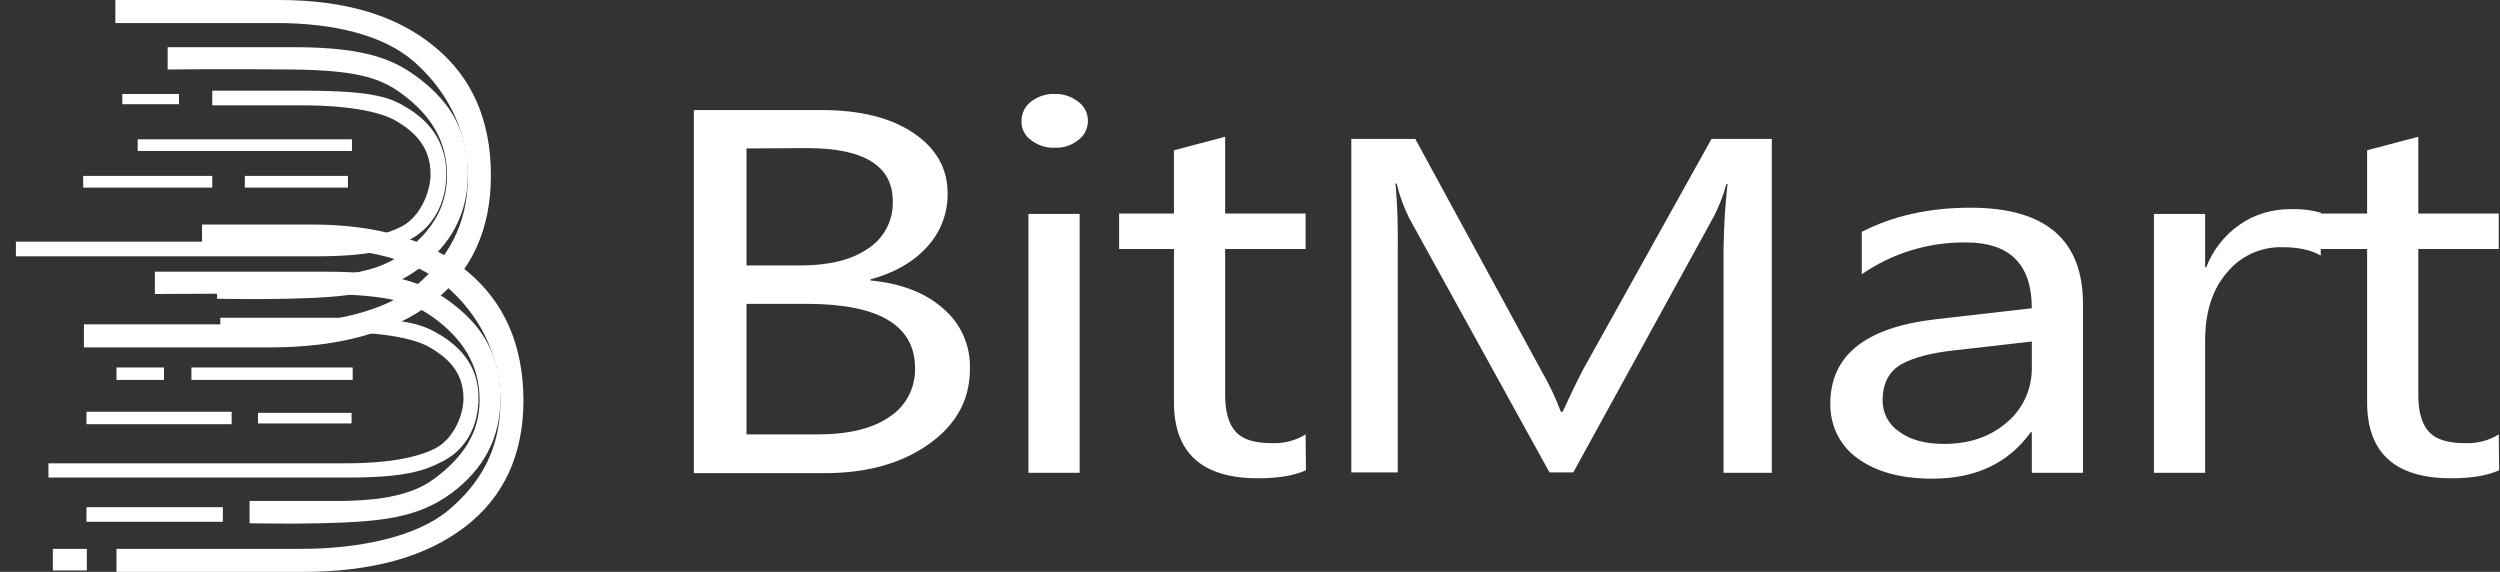
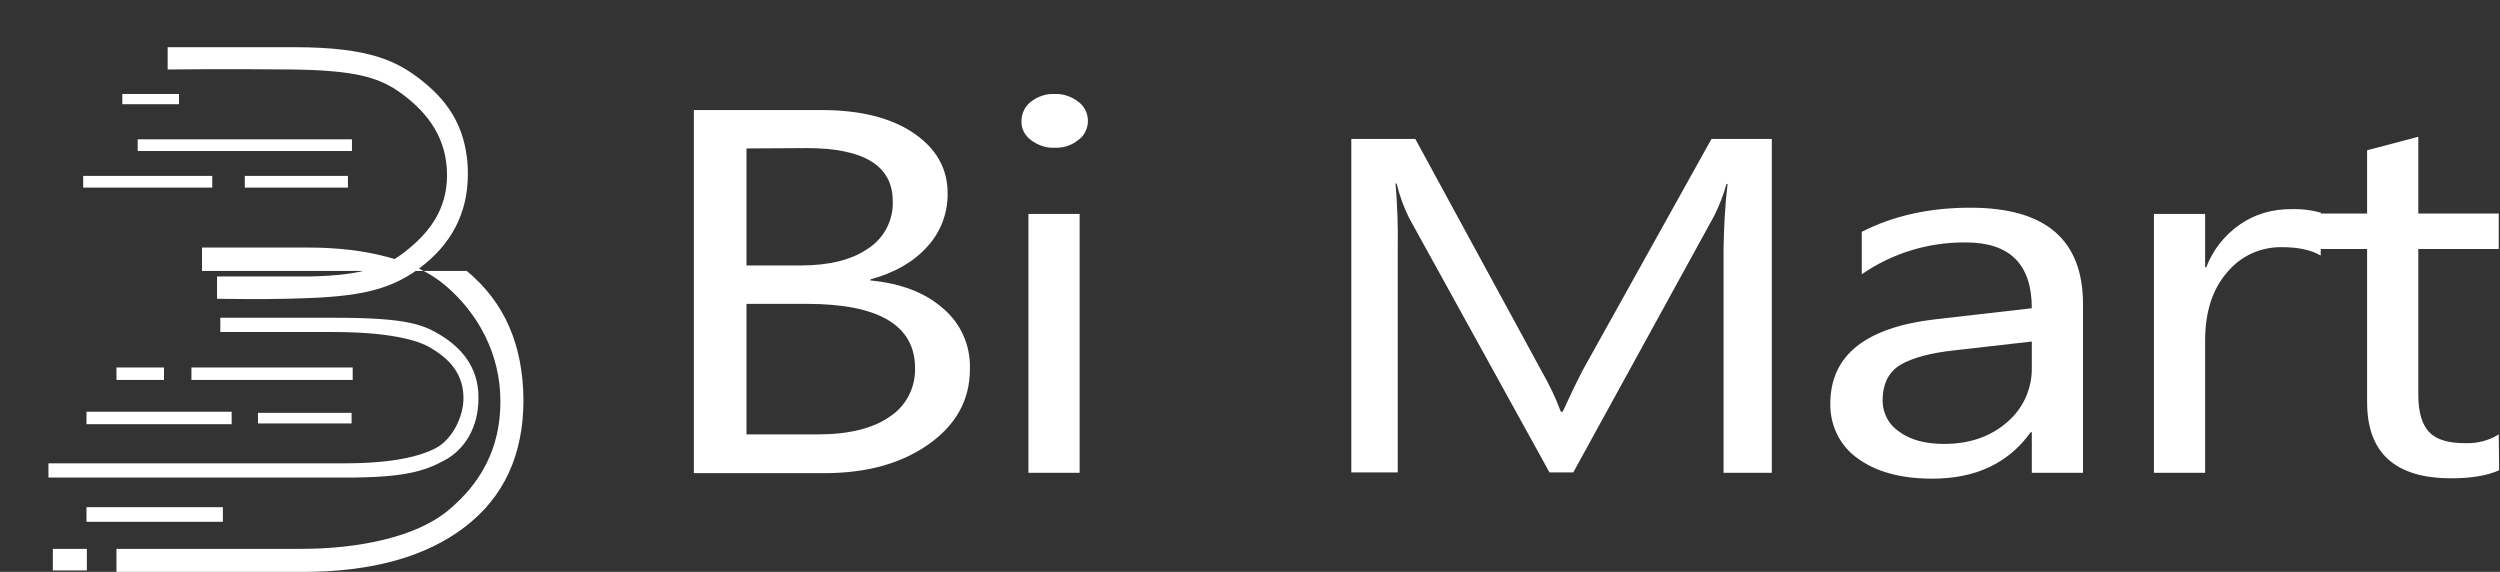
<svg xmlns="http://www.w3.org/2000/svg" width="153" height="35" viewBox="0 0 153 35" fill="none">
  <rect x="0" y="0" width="153" height="35" fill="#333333" stroke="none" />
-   <path d="M26.575 2.842C24.27 0.94 21.114 0 17.086 0H7.06V1.41H16.907C20.331 1.41 23.419 2.104 25.321 3.76C27.223 5.416 28.633 7.833 28.633 10.831C28.633 13.741 27.38 15.867 25.433 17.5C23.486 19.134 19.95 19.85 16.437 19.85H5.136V21.26H16.526C20.756 21.26 24.068 20.342 26.463 18.507C28.835 16.672 30.043 14.076 30.043 10.742C30.043 7.34 28.88 4.722 26.575 2.842Z" fill="white" />
  <path d="M25.725 4.857C24.292 3.76 22.659 2.888 18.004 2.888H10.261V4.253C10.261 4.253 13.73 4.208 17.825 4.253C21.786 4.298 23.241 4.745 24.583 5.73C26.284 6.983 27.358 8.55 27.358 10.72C27.358 12.824 26.284 14.301 24.561 15.576C22.815 16.874 20.13 16.874 19.034 16.919C18.631 16.919 13.282 16.919 13.282 16.919V18.284C13.282 18.284 15.923 18.329 17.579 18.284C21.338 18.195 23.576 17.971 25.657 16.427C27.604 14.972 28.634 13.07 28.634 10.653C28.634 7.475 27.023 5.886 25.725 4.857Z" fill="white" />
-   <path d="M25.03 6.669C23.956 5.997 23.017 5.55 18.563 5.55H12.991V6.445H18.407C22.345 6.445 23.822 7.139 24.292 7.43C25.187 7.967 26.351 8.862 26.351 10.652C26.351 11.793 25.68 13.248 24.672 13.808C23.755 14.322 22.077 14.792 19.145 14.792H0.974V15.687H19.19C22.748 15.687 23.956 15.284 25.21 14.591C26.463 13.897 27.313 12.465 27.313 10.652C27.313 8.593 26.172 7.385 25.03 6.669Z" fill="white" />
-   <path d="M28.566 16.582C26.261 14.68 23.106 13.74 19.078 13.74H12.364V15.15H18.876C22.3 15.15 25.388 15.866 27.291 17.5C29.193 19.134 30.625 21.573 30.625 24.572C30.625 27.481 29.394 29.607 27.425 31.24C25.456 32.874 21.942 33.59 18.429 33.59H7.128V35H18.518C22.748 35 26.06 34.083 28.454 32.247C30.849 30.412 32.035 27.816 32.035 24.482C32.013 21.103 30.871 18.485 28.566 16.582Z" fill="white" />
-   <path d="M27.716 18.597C26.284 17.523 24.65 16.628 19.995 16.628H9.478V17.993C9.478 17.993 15.721 17.948 19.816 17.993C23.777 18.038 25.232 18.485 26.575 19.47C28.276 20.723 29.35 22.29 29.35 24.46C29.35 26.564 28.276 28.041 26.552 29.317C24.807 30.615 22.121 30.615 21.025 30.659C20.622 30.659 15.274 30.659 15.274 30.659V32.025C15.274 32.025 17.937 32.069 19.57 32.025C23.33 31.935 25.568 31.711 27.649 30.167C29.596 28.712 30.625 26.81 30.625 24.393C30.625 21.238 29.036 19.627 27.716 18.597Z" fill="white" />
+   <path d="M28.566 16.582H12.364V15.15H18.876C22.3 15.15 25.388 15.866 27.291 17.5C29.193 19.134 30.625 21.573 30.625 24.572C30.625 27.481 29.394 29.607 27.425 31.24C25.456 32.874 21.942 33.59 18.429 33.59H7.128V35H18.518C22.748 35 26.06 34.083 28.454 32.247C30.849 30.412 32.035 27.816 32.035 24.482C32.013 21.103 30.871 18.485 28.566 16.582Z" fill="white" />
  <path d="M11.716 23.251H21.584V22.49H11.716V23.251Z" fill="white" />
  <path d="M15.788 25.915H21.517V25.266H15.788V25.915Z" fill="white" />
  <path d="M7.128 23.251H10.037V22.49H7.128V23.251Z" fill="white" />
  <path d="M5.293 25.96H14.177V25.199H5.293V25.96Z" fill="white" />
  <path d="M7.486 6.378H10.954V5.751H7.486V6.378Z" fill="white" />
  <path d="M5.091 11.481H12.991V10.765H5.091V11.481Z" fill="white" />
  <path d="M5.293 31.934H13.64V31.039H5.293V31.934Z" fill="white" />
  <path d="M3.234 34.911H5.315V33.591H3.234V34.911Z" fill="white" />
  <path d="M8.426 9.242H21.54V8.526H8.426V9.242Z" fill="white" />
  <path d="M14.983 11.481H21.293V10.765H14.983V11.481Z" fill="white" />
  <path d="M27.022 20.544C25.948 19.895 25.008 19.447 20.555 19.447H13.483V20.32H20.421C24.359 20.32 25.858 20.991 26.306 21.26C27.179 21.775 28.365 22.625 28.365 24.371C28.365 25.489 27.694 26.877 26.686 27.414C25.769 27.906 24.091 28.354 21.159 28.354H2.965V29.227H21.181C24.74 29.227 25.948 28.846 27.201 28.175C28.454 27.504 29.282 26.139 29.282 24.371C29.305 22.424 28.163 21.26 27.022 20.544Z" fill="white" />
  <path d="M45.686 18.596V26.585H50.05C51.93 26.585 53.407 26.227 54.436 25.511C55.443 24.862 56.025 23.743 56.002 22.535C56.002 19.916 53.787 18.596 49.379 18.596H45.686ZM45.686 9.085V16.246H48.976C50.743 16.246 52.109 15.911 53.116 15.217C54.1 14.59 54.682 13.471 54.637 12.308C54.637 10.159 52.892 9.063 49.379 9.063L45.686 9.085ZM42.464 28.935V6.735H50.274C52.646 6.735 54.526 7.205 55.913 8.145C57.3 9.085 57.994 10.316 57.994 11.815C58.017 13.024 57.569 14.21 56.741 15.105C55.891 16.045 54.749 16.694 53.272 17.097V17.164C55.13 17.343 56.607 17.902 57.703 18.865C58.8 19.782 59.404 21.147 59.359 22.579C59.359 24.482 58.509 26.003 56.831 27.189C55.152 28.376 53.026 28.957 50.453 28.957H42.464V28.935Z" fill="white" />
  <path d="M62.94 28.935H66.073V13.091H62.94V28.935ZM64.529 9.041C64.014 9.063 63.499 8.884 63.096 8.571C62.716 8.302 62.492 7.854 62.515 7.407C62.515 6.937 62.738 6.489 63.096 6.221C63.499 5.908 64.014 5.729 64.529 5.751C65.066 5.729 65.581 5.908 65.983 6.221C66.632 6.691 66.766 7.586 66.319 8.235C66.229 8.369 66.118 8.481 65.983 8.571C65.581 8.906 65.066 9.063 64.529 9.041Z" fill="white" />
-   <path d="M79.925 28.779C79.186 29.114 78.202 29.271 76.993 29.271C73.569 29.271 71.846 27.727 71.846 24.616V15.239H68.49V13.069H71.846V9.197L74.979 8.369V13.069H79.903V15.239H74.979V24.169C74.979 25.22 75.203 25.981 75.651 26.451C76.098 26.921 76.837 27.122 77.866 27.122C78.582 27.145 79.298 26.966 79.903 26.585L79.925 28.779Z" fill="white" />
  <path d="M108.413 28.935H105.481V15.239C105.504 13.919 105.571 12.576 105.727 11.255H105.66C105.481 11.927 105.213 12.598 104.899 13.225L96.284 28.912H94.829L86.236 13.337C85.9 12.665 85.654 11.972 85.475 11.233H85.408C85.52 12.553 85.564 13.896 85.542 15.239V28.912H82.7V8.503H86.616L94.359 22.736C94.807 23.519 95.21 24.347 95.523 25.198H95.635C96.149 24.078 96.552 23.25 96.843 22.691L104.743 8.503H108.435V28.935" fill="white" />
  <path d="M124.347 20.901L119.625 21.439C118.17 21.595 117.074 21.886 116.335 22.311C115.597 22.737 115.216 23.475 115.216 24.527C115.216 25.288 115.597 26.004 116.246 26.429C116.917 26.921 117.834 27.168 118.976 27.168C120.542 27.168 121.818 26.72 122.825 25.847C123.809 25.019 124.369 23.788 124.347 22.49V20.901ZM127.48 28.936H124.347V26.451H124.279C122.914 28.354 120.9 29.294 118.26 29.294C116.313 29.294 114.791 28.868 113.672 28.04C112.598 27.279 111.994 26.026 112.016 24.706C112.016 21.752 114.164 20.029 118.483 19.536L124.347 18.865C124.347 16.18 123.004 14.837 120.318 14.837C118.036 14.815 115.82 15.486 113.941 16.784V14.188C115.865 13.203 118.081 12.711 120.587 12.711C125.197 12.711 127.48 14.68 127.48 18.619V28.936Z" fill="white" />
  <path d="M142.026 15.642C141.466 15.306 140.683 15.127 139.653 15.127C138.355 15.105 137.125 15.665 136.297 16.672C135.401 17.701 134.954 19.088 134.954 20.856V28.935H131.821V13.091H134.954V16.358H135.021C135.424 15.306 136.14 14.389 137.08 13.74C137.975 13.113 139.049 12.8 140.168 12.8C140.795 12.778 141.444 12.845 142.048 13.024L142.026 15.642Z" fill="white" />
  <path d="M152.946 28.779C152.207 29.114 151.223 29.271 150.014 29.271C146.59 29.271 144.867 27.727 144.867 24.616V15.239H141.51V13.069H144.867V9.197L148 8.369V13.069H152.923V15.239H148V24.169C148 25.22 148.224 25.981 148.671 26.451C149.119 26.921 149.858 27.122 150.887 27.122C151.603 27.145 152.319 26.966 152.923 26.585L152.946 28.779Z" fill="white" />
</svg>